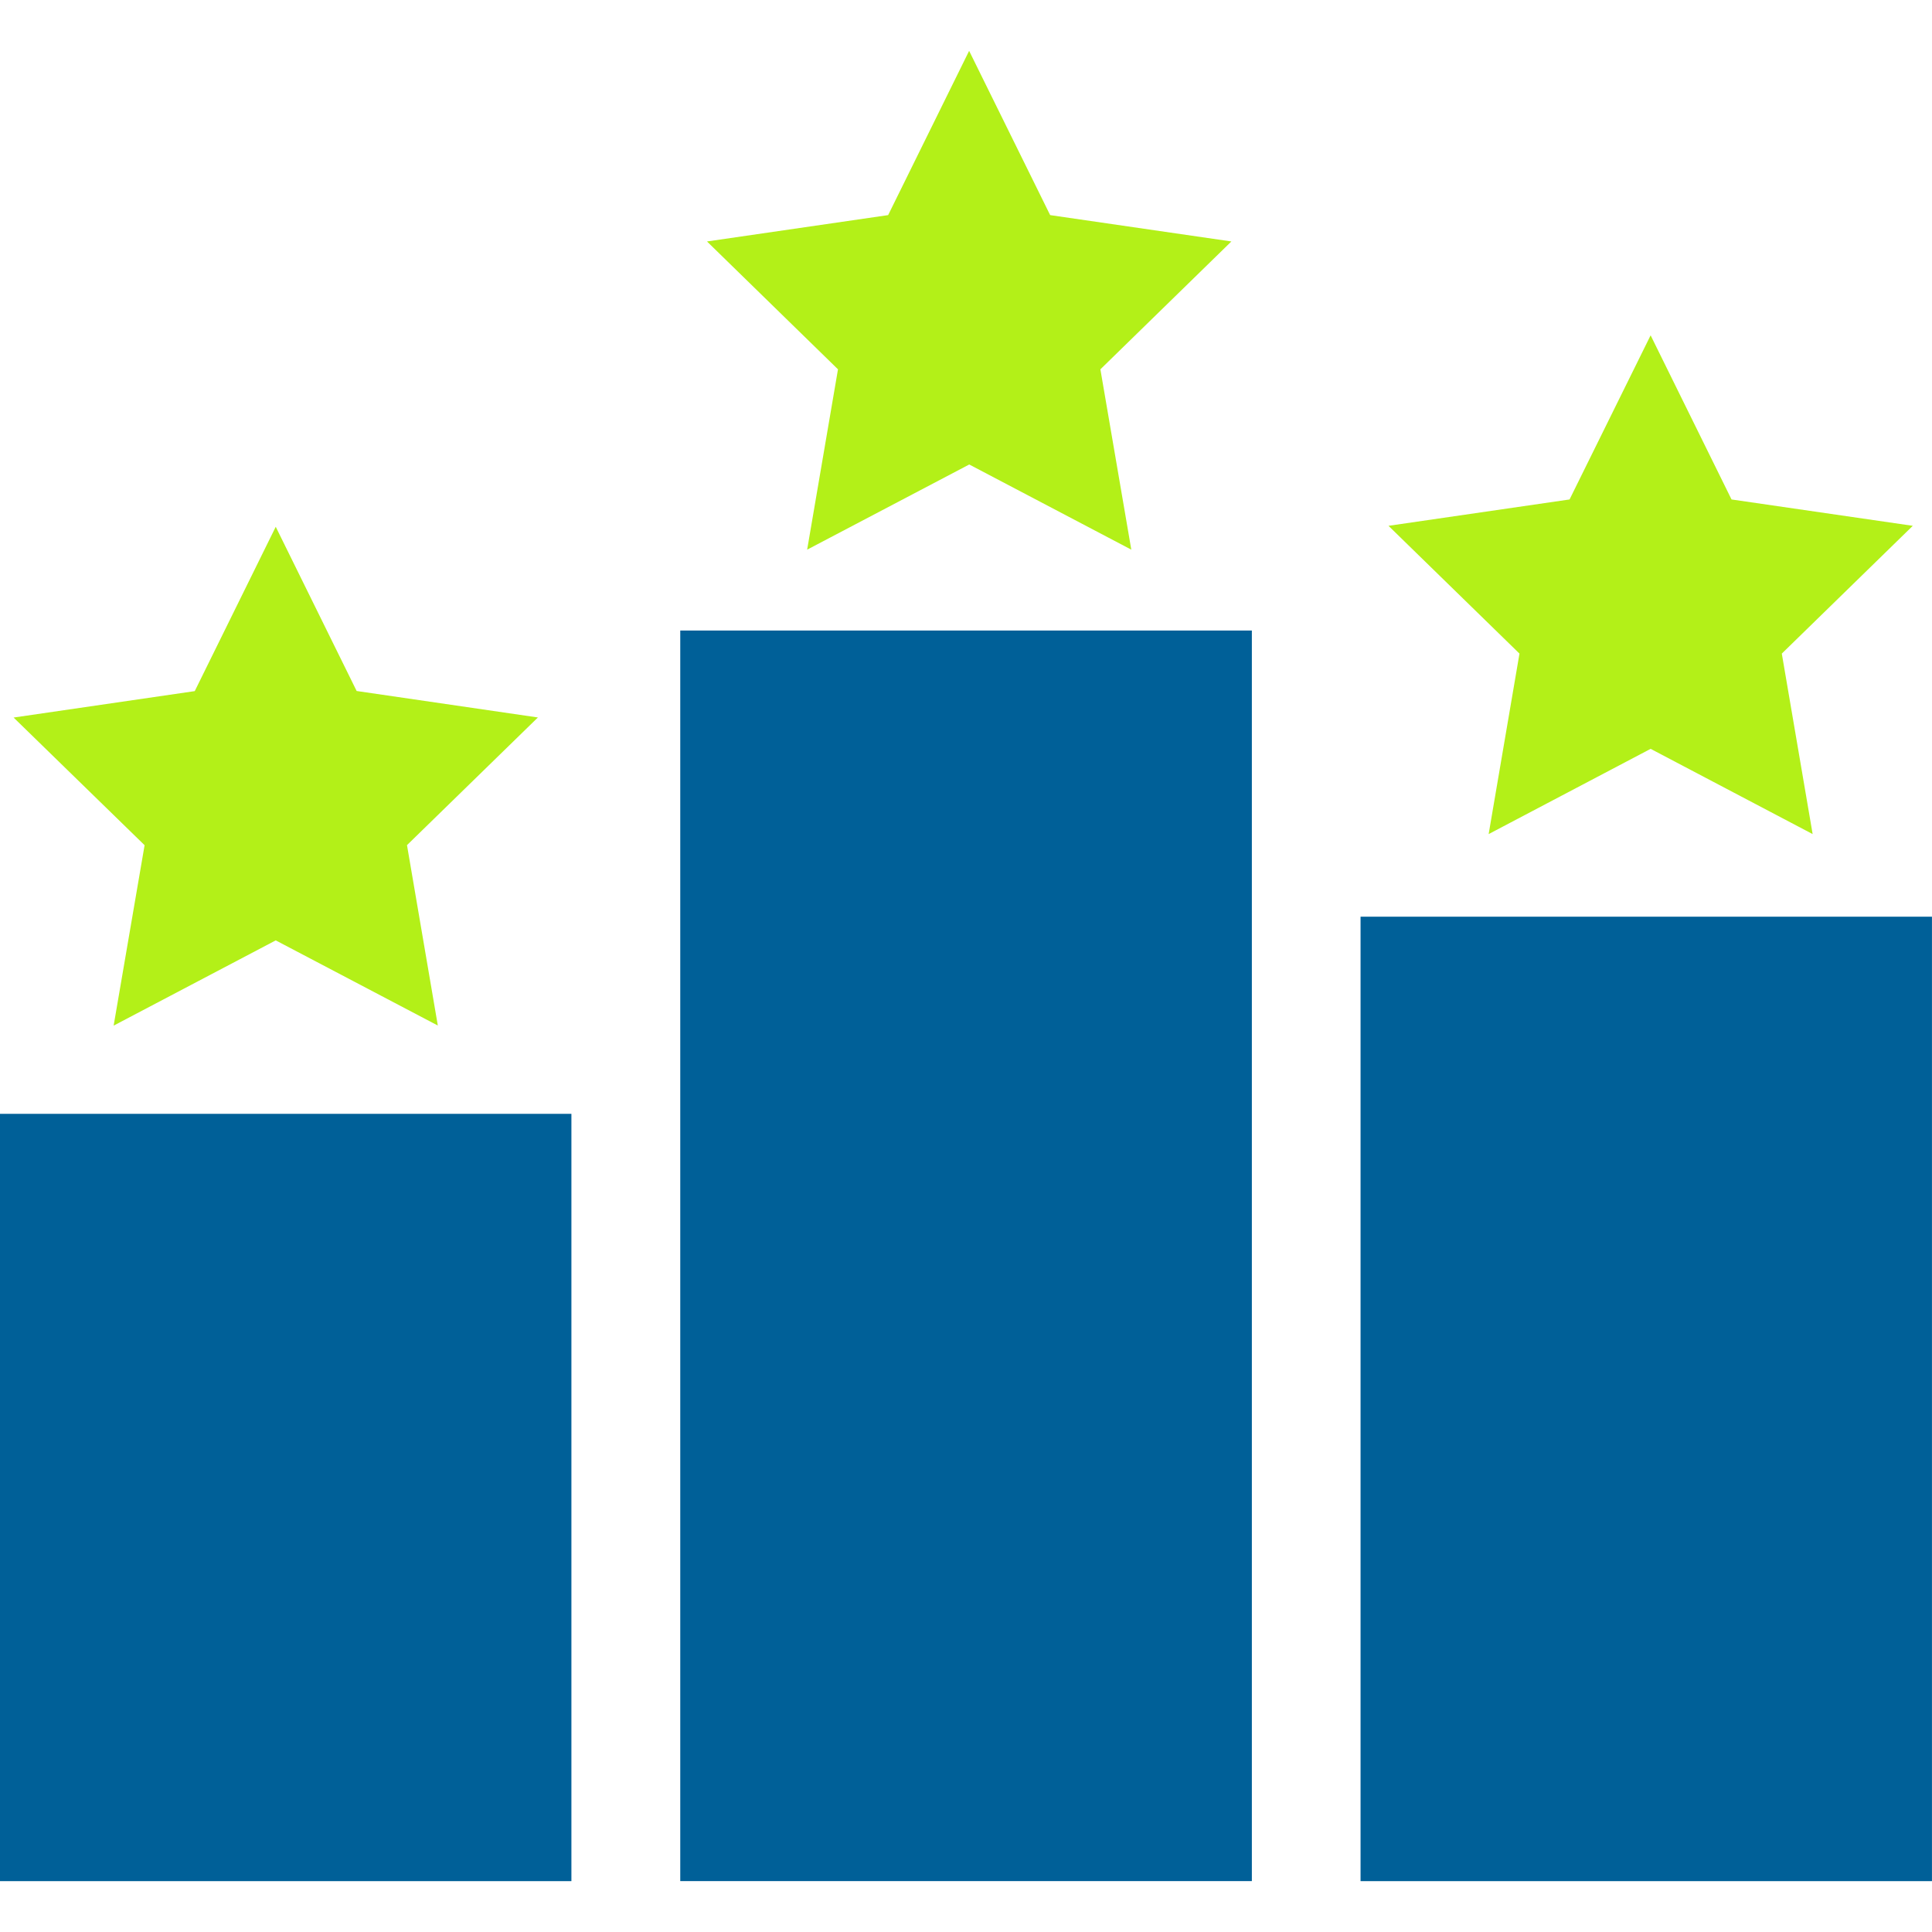
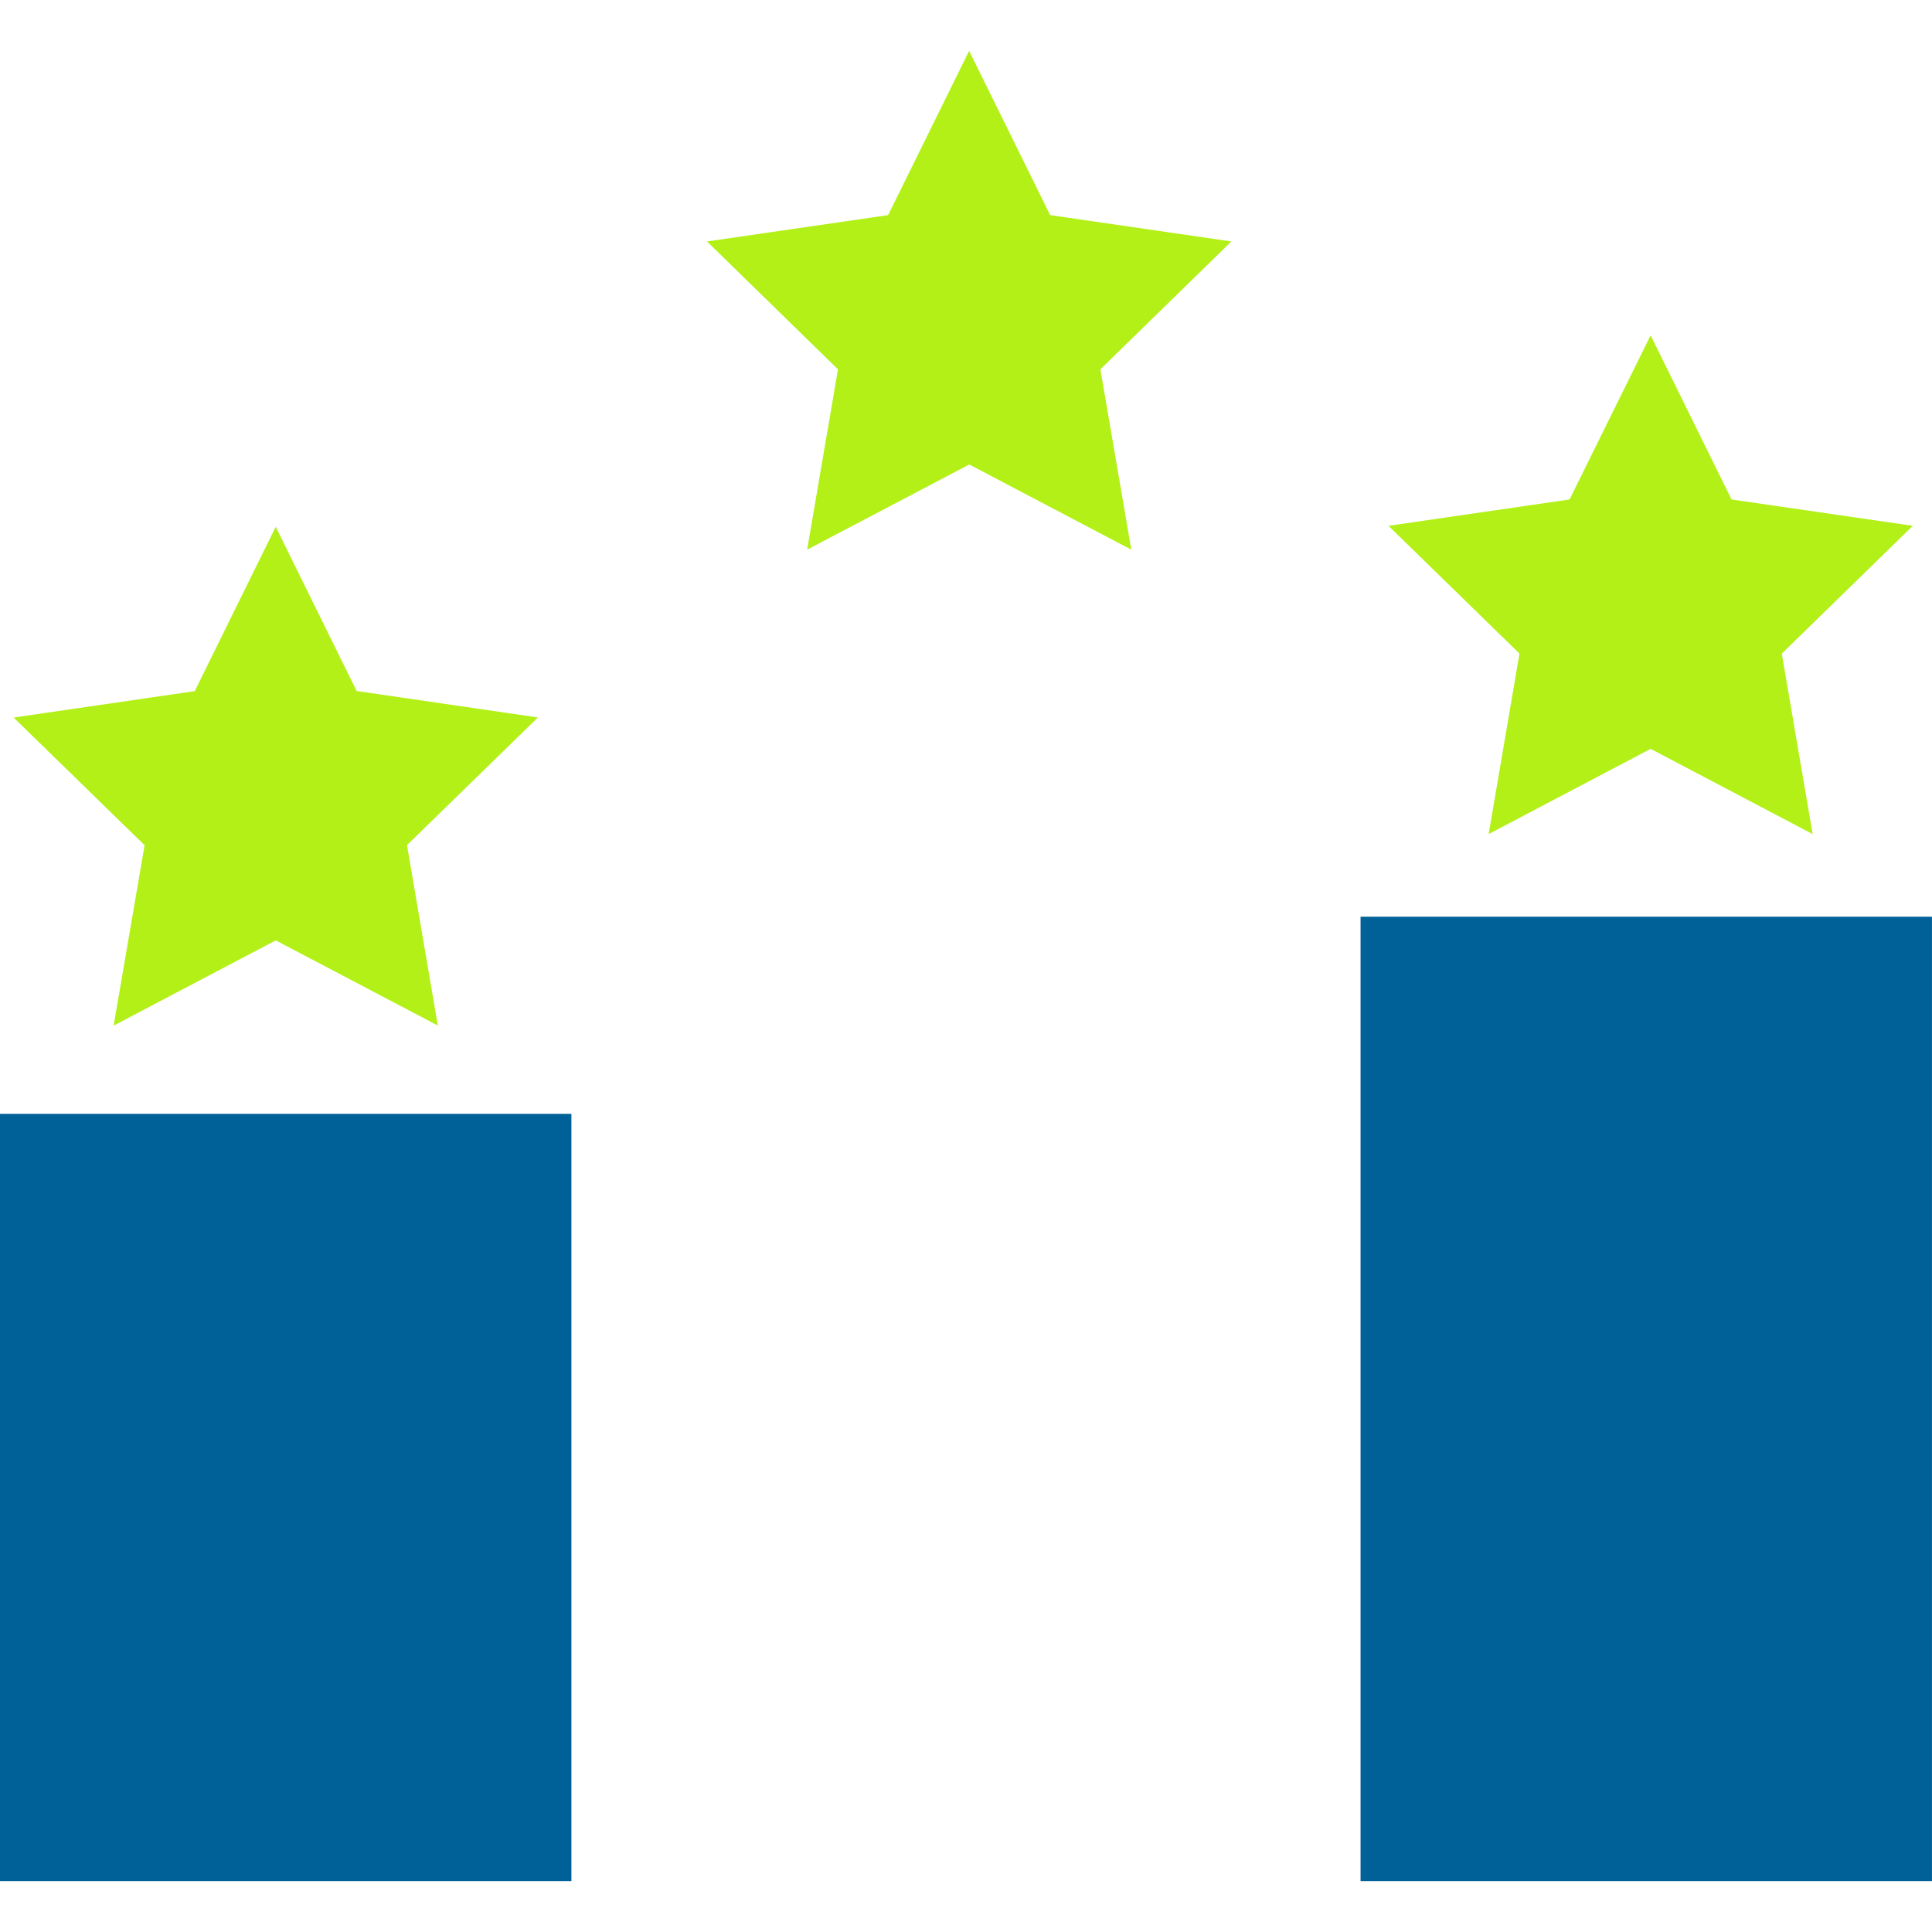
<svg xmlns="http://www.w3.org/2000/svg" width="50" height="50" viewBox="0 0 50 50" fill="none">
  <path d="M14.788 28.826H0V48.684H14.788V28.826Z" fill="#006098" />
-   <path d="M49.999 23.724H35.211V48.684H49.999V23.724Z" fill="#006098" />
-   <path d="M32.398 16.318H17.605V48.683H32.398V16.318Z" fill="#006098" />
+   <path d="M49.999 23.724H35.211V48.684H49.999Z" fill="#006098" />
  <path d="M42.718 8.678L44.812 12.926L49.503 13.608L46.113 16.915L46.911 21.586L42.718 19.38L38.526 21.586L39.324 16.915L35.934 13.608L40.62 12.926L42.718 8.678Z" fill="#B3F018" />
  <path d="M25.081 1.316L27.178 5.567L31.868 6.249L28.478 9.558L29.278 14.225L25.084 12.021L20.889 14.225L21.687 9.558L18.297 6.249L22.985 5.567L25.081 1.316Z" fill="#B3F018" />
  <path d="M7.136 13.633L9.23 17.883L13.921 18.568L10.533 21.872L11.331 26.541L7.136 24.337L2.941 26.543L3.742 21.874L0.352 18.57L5.04 17.886L7.136 13.633Z" fill="#B3F018" />
</svg>